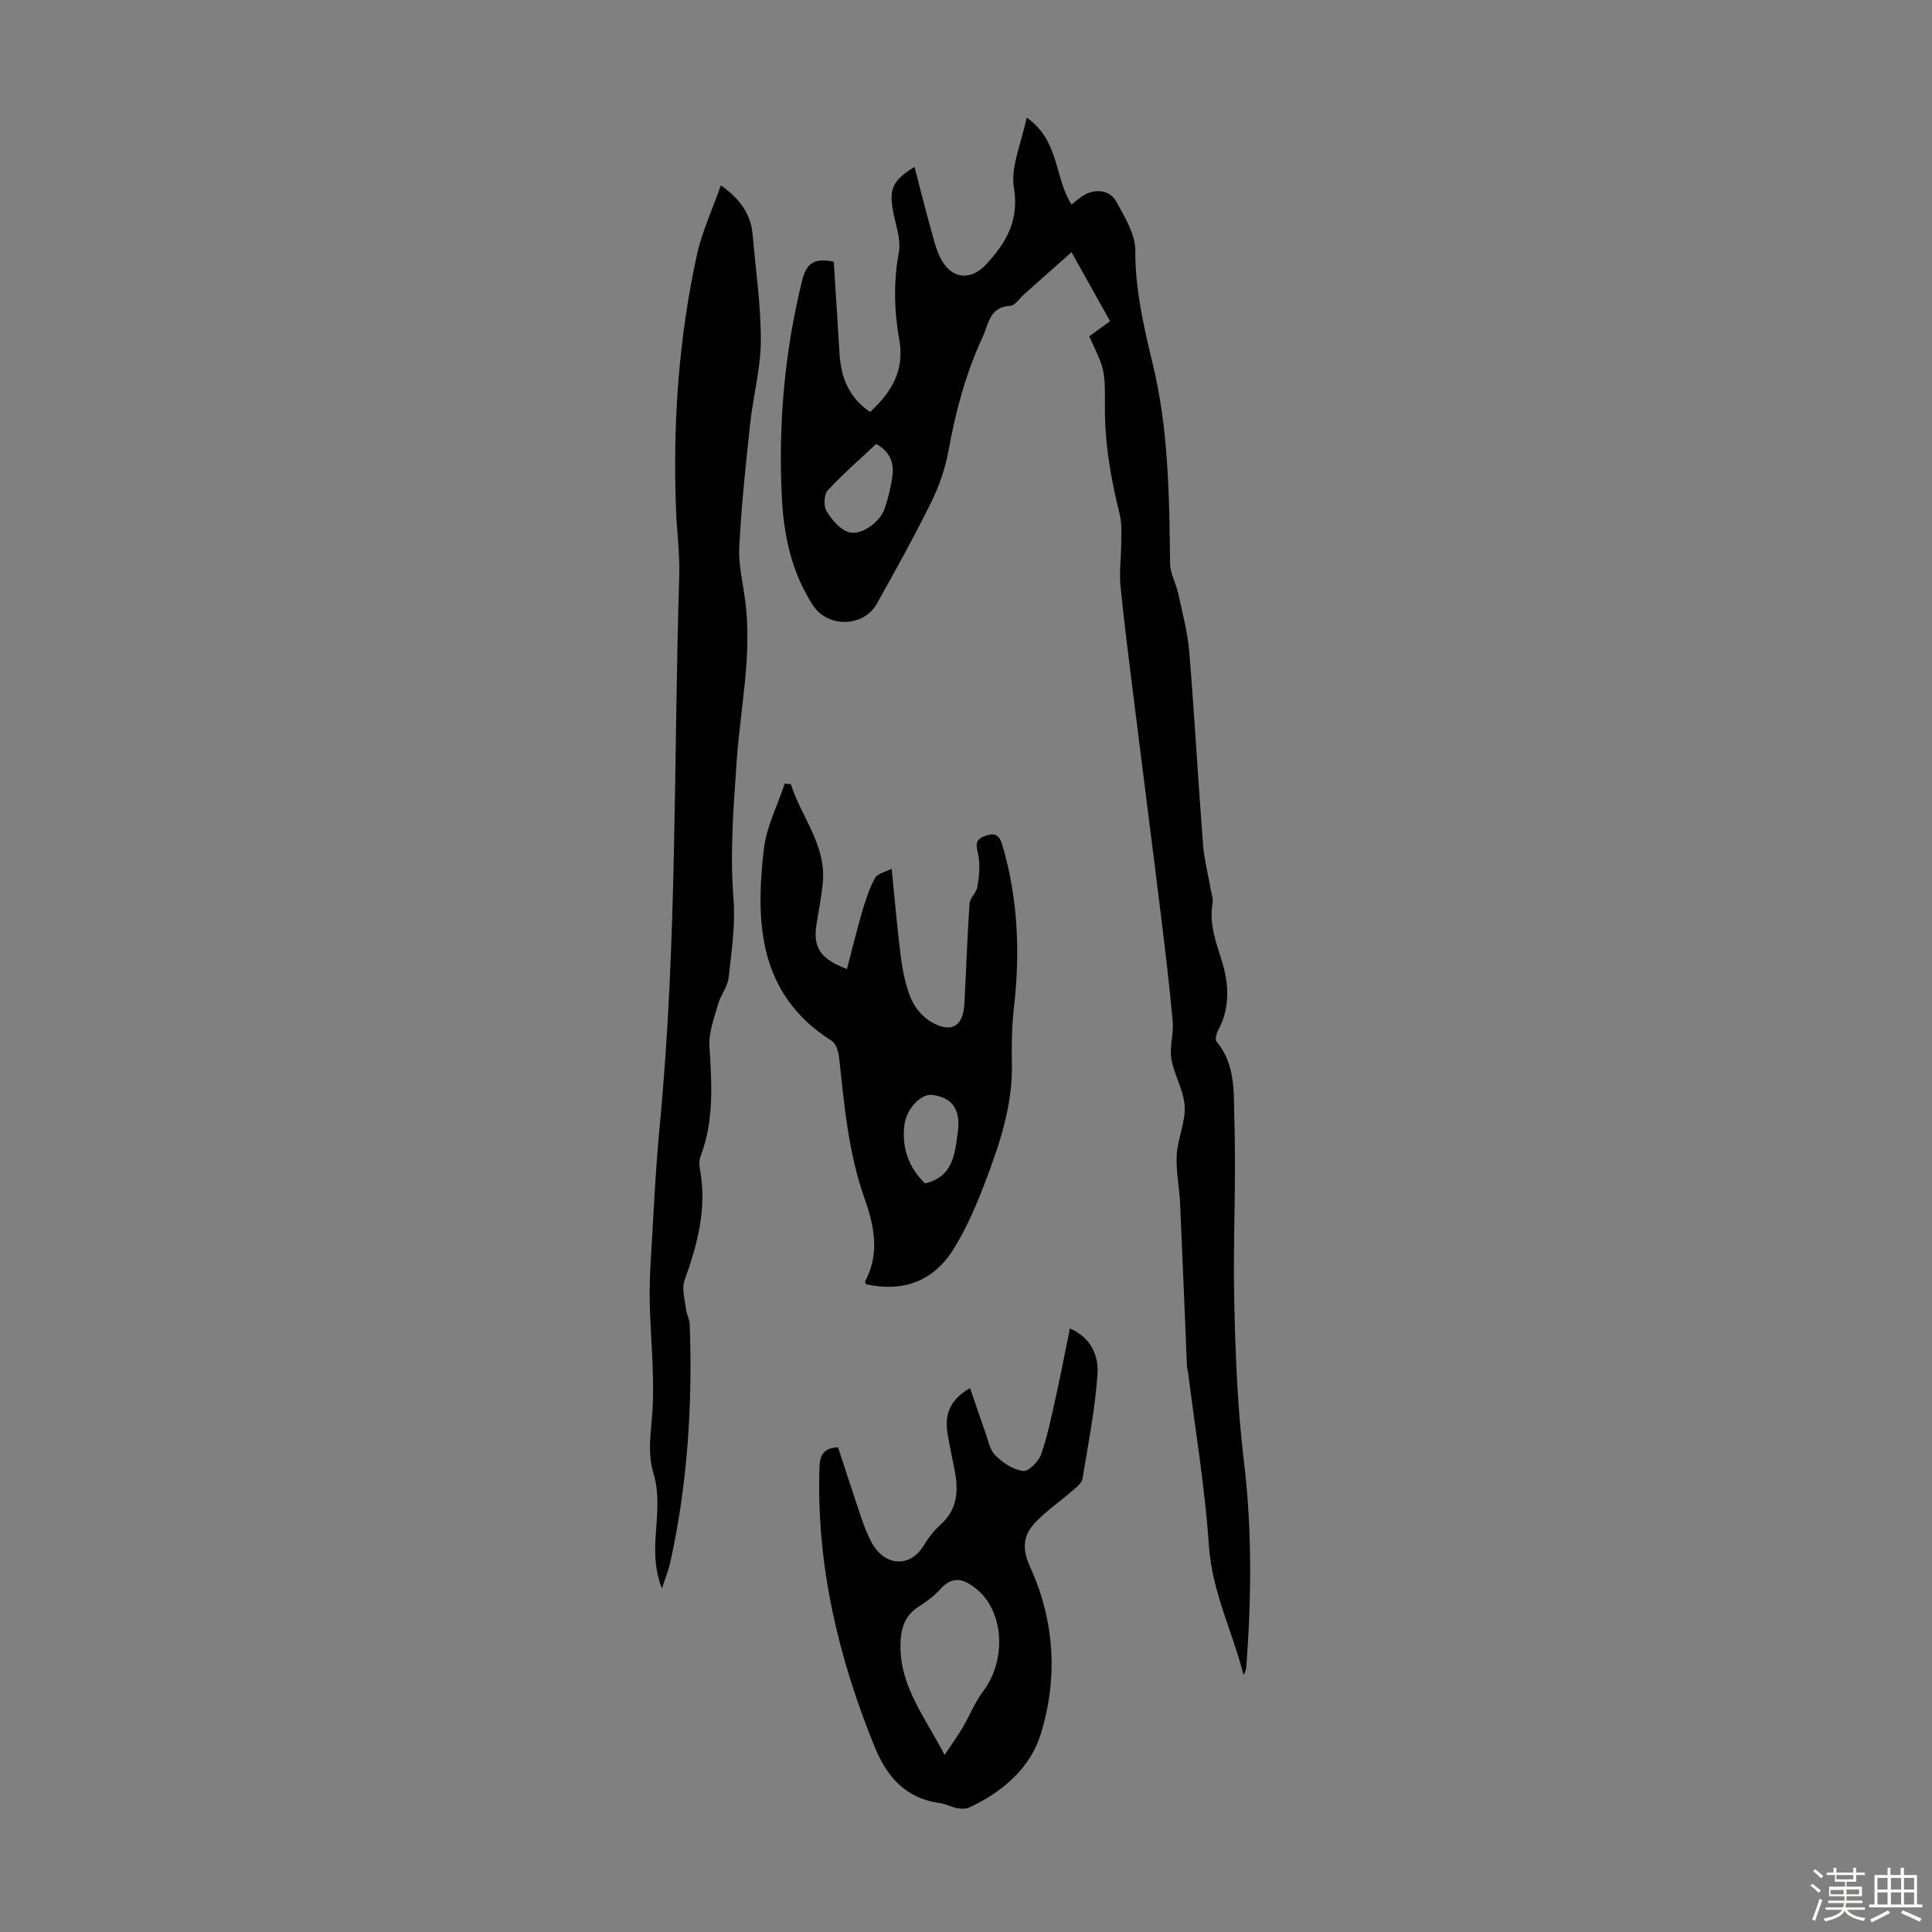
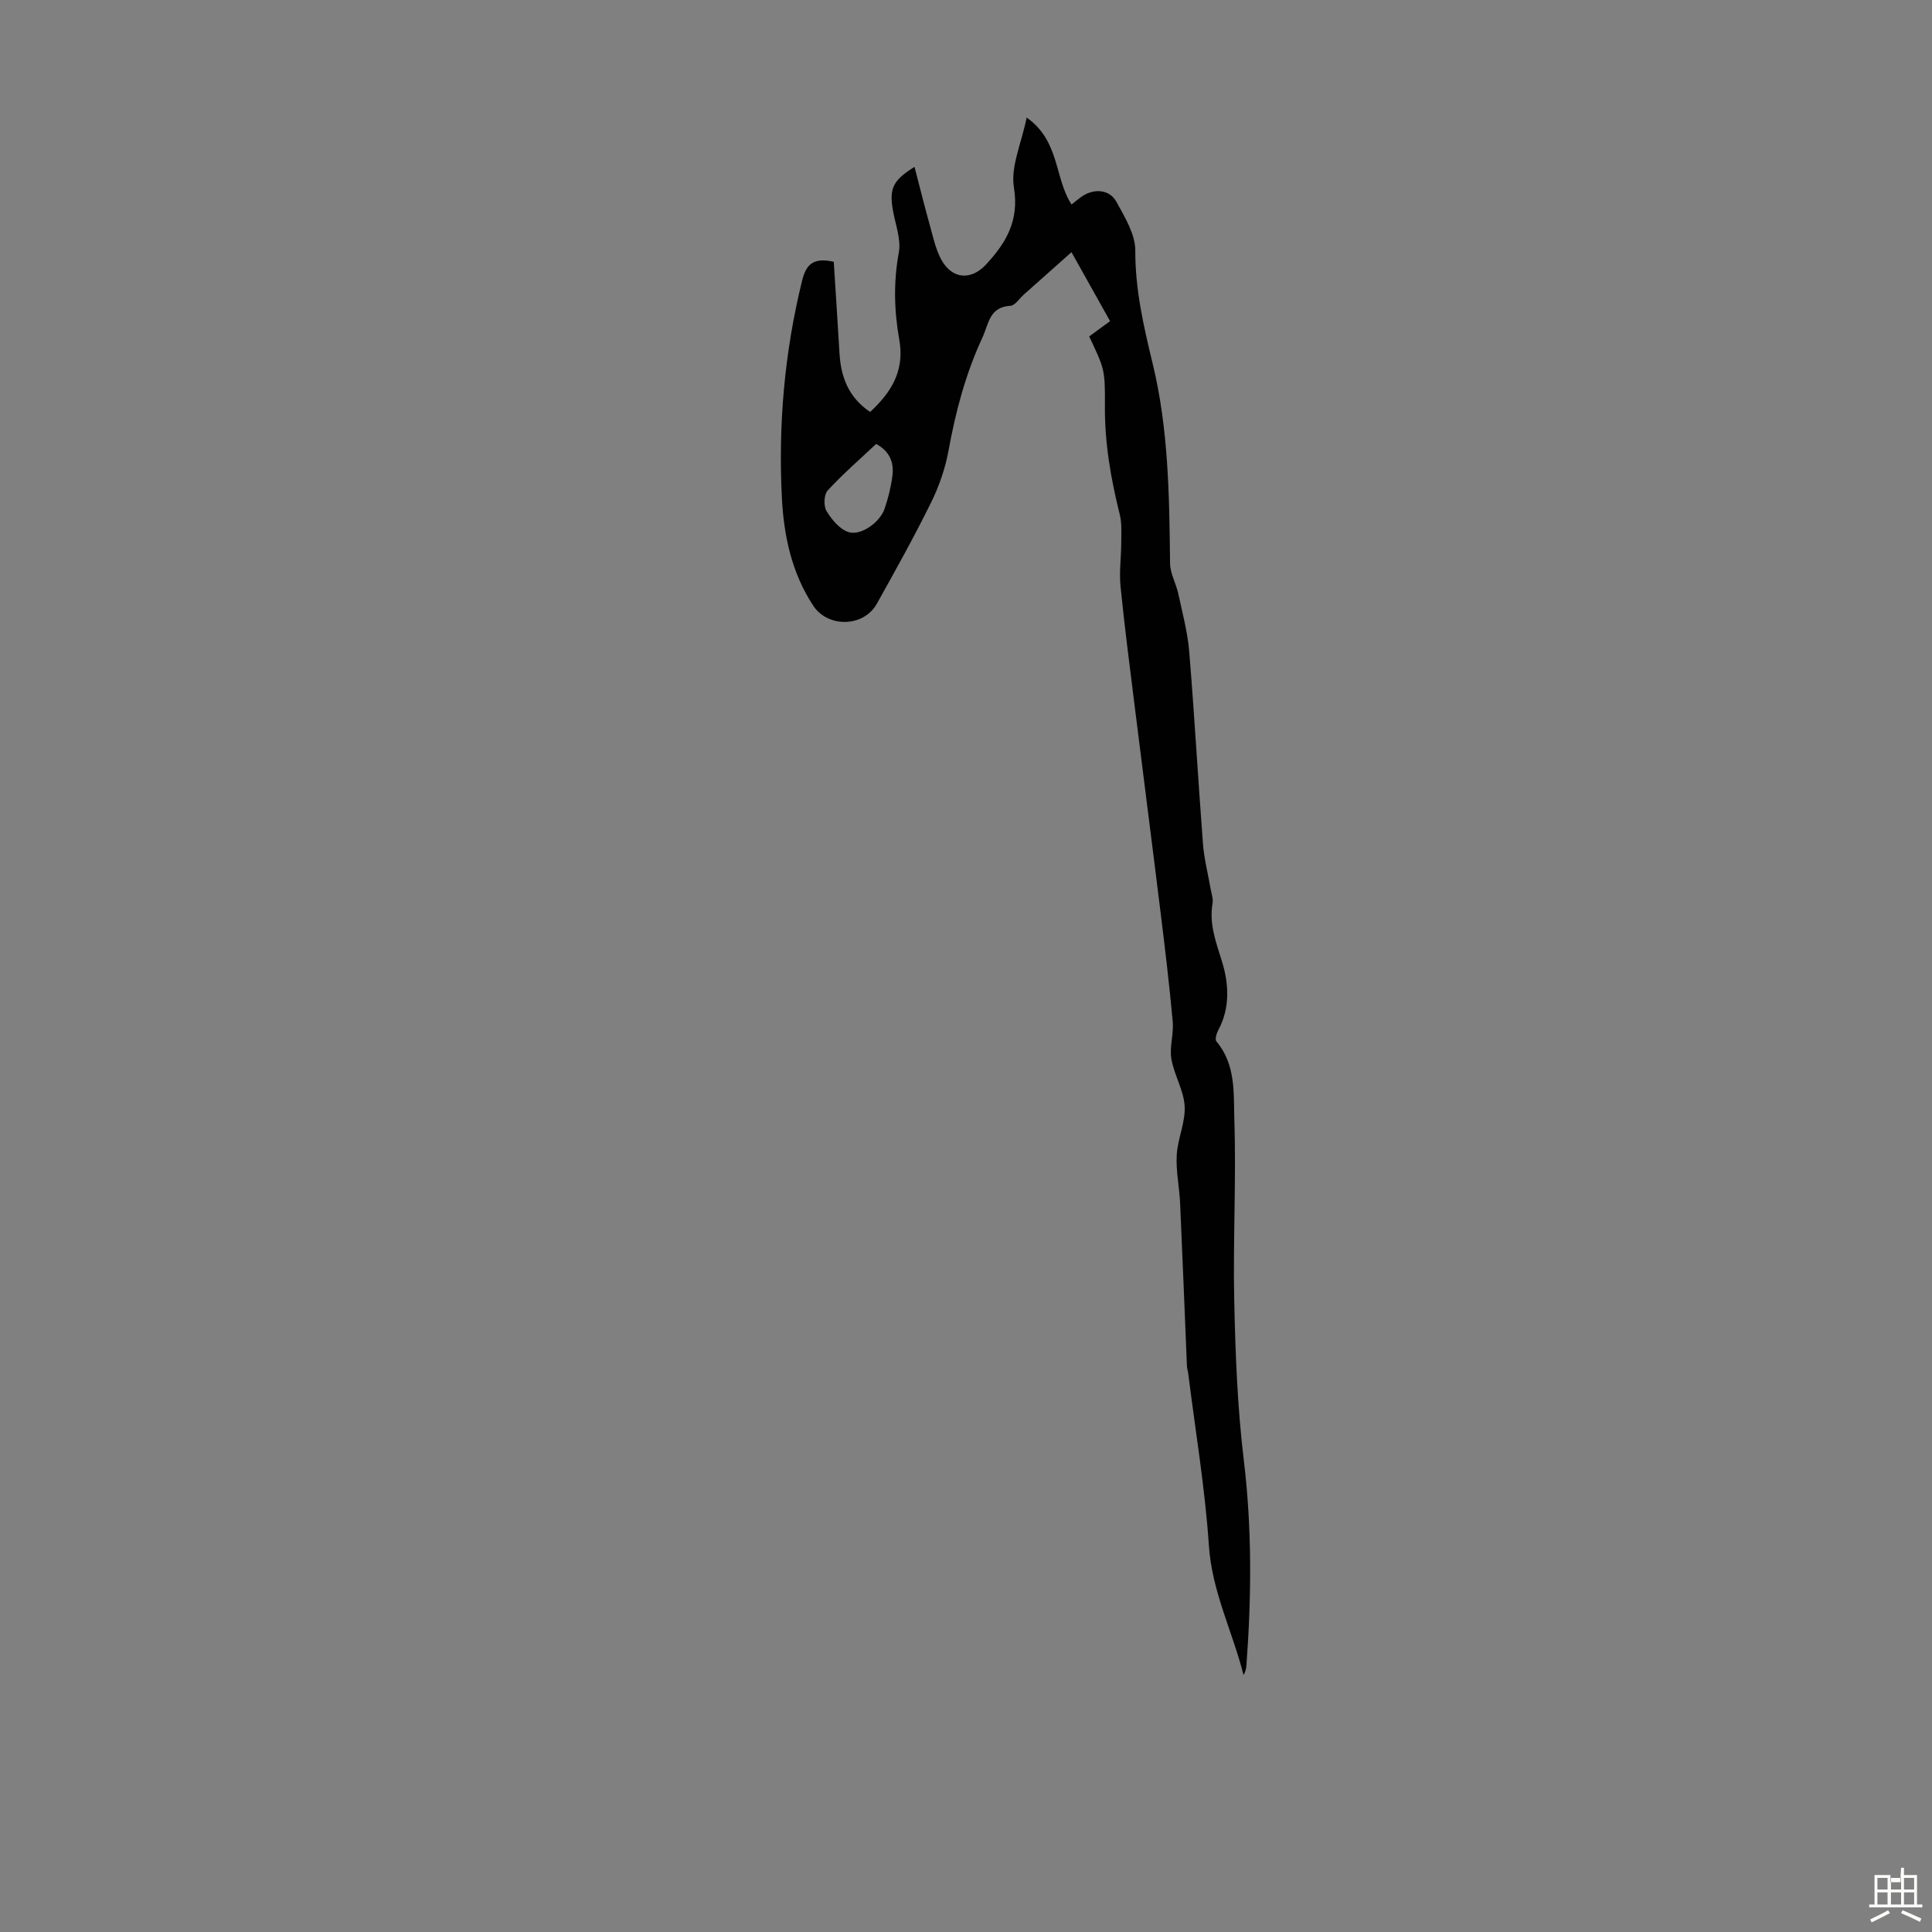
<svg xmlns="http://www.w3.org/2000/svg" enable-background="new 0 0 400 400" viewBox="0 0 400 400">
  <rect x="0" y="0" width="400" height="400" fill="#808080" stroke="none" />
-   <path d="m374.8 390.4.4-.4c.7.5 1.3 1 1.8 1.4l-.5.5c-.5-.6-1.1-1.1-1.7-1.5zm1 7.3-.6-.3c.5-1.4 1.1-2.8 1.5-4.3.2.1.4.2.6.3-.5 1.3-1 2.8-1.5 4.3zm-.4-10.3.4-.4c.4.3 1 .8 1.7 1.4l-.5.5c-.4-.5-1-1-1.6-1.5zm2.5.3h1.7v-1h.6v1h3.5v-1h.6v1h1.8v.5h-1.8v1.4h-2v1h3.2v2h-3.2v.9h3.3v.5h-3.4c0 .3-.1.6-.1.9h4v.5h-3.7c.7.9 1.9 1.5 3.8 1.7-.1.2-.2.4-.3.6-2.1-.4-3.5-1.1-4-2.1-.4 1-1.8 1.7-4 2.2-.1-.2-.2-.4-.3-.6 2.1-.4 3.4-1 3.8-1.8h-3.4v-.5h3.6c.1-.3.1-.6.2-.9h-3.3v-.5h3.4c0-.3 0-.6 0-.9h-3.2v-2h3.3v-1h-2.1v-1.4h-1.7v-.5zm1.1 3.5v1h2.7c0-.3 0-.4 0-.4 0-.1 0-.2 0-.2 0-.1 0-.2 0-.3h-2.7zm1.2-3v.9h3.5v-.9zm4.7 3h-2.6v.6.4h2.6z" fill="#fbfcfa" />
-   <path d="m393.6 386.7h.6v1.5h2.7v6.1h1.1v.6h-11v-.6h1.1v-6.1h2.7v-1.5h.6v1.5h2.1v-1.5zm-2.7 8.8.4.6c-1.2.6-2.5 1.3-3.8 1.9-.1-.2-.2-.4-.3-.6 1.2-.6 2.5-1.2 3.7-1.9zm-2.2-6.7v2.4h2.1v-2.4zm0 3v2.5h2.1v-2.5zm2.8-3v2.4h2.1v-2.4zm0 3v2.5h2.1v-2.5zm6 6.1c-1.4-.7-2.7-1.3-3.9-1.8l.3-.6c1.5.6 2.7 1.2 3.9 1.7zm-1.2-9.1h-2.1v2.4h2.1zm-2.1 3v2.5h2.1v-2.5z" fill="#fbfcfa" />
+   <path d="m393.6 386.7h.6v1.5h2.7v6.1h1.1v.6h-11v-.6h1.1v-6.1h2.7h.6v1.5h2.1v-1.5zm-2.7 8.8.4.6c-1.2.6-2.5 1.3-3.8 1.9-.1-.2-.2-.4-.3-.6 1.2-.6 2.5-1.2 3.7-1.9zm-2.2-6.7v2.4h2.1v-2.4zm0 3v2.5h2.1v-2.5zm2.8-3v2.4h2.1v-2.4zm0 3v2.5h2.1v-2.5zm6 6.1c-1.4-.7-2.7-1.3-3.9-1.8l.3-.6c1.5.6 2.7 1.2 3.9 1.7zm-1.2-9.1h-2.1v2.4h2.1zm-2.1 3v2.5h2.1v-2.5z" fill="#fbfcfa" />
  <g fill="#010101">
    <path d="m225.51 69.65c1.42-1.04 2.68-1.96 4.32-3.16-2.6-4.64-5.19-9.27-7.99-14.28-3.42 3.05-6.64 5.92-9.87 8.78-.92.82-1.81 2.26-2.78 2.32-4.39.27-4.44 3.67-5.81 6.62-3.47 7.49-5.53 15.29-7 23.36-.67 3.69-1.95 7.38-3.61 10.75-3.51 7.11-7.37 14.05-11.24 20.97-2.72 4.86-10.11 5.02-13.17.37-4.44-6.75-6.08-14.44-6.48-22.29-.77-15.16.54-30.16 4.18-44.96.83-3.36 2.28-4.89 6.56-3.93.39 6.14.81 12.55 1.19 18.97.29 4.93 1.91 9.15 6.34 12.12 4.4-4.07 7.19-8.54 6.03-15-1.06-5.93-1.21-11.93-.09-18.01.51-2.77-.74-5.89-1.24-8.84-.76-4.41.02-6.12 4.49-8.89 1.09 4.18 2.09 8.23 3.21 12.24.66 2.36 1.18 4.84 2.33 6.95 2.22 4.07 6.16 4.4 9.29 1 4.13-4.48 6.88-9.04 5.75-15.92-.71-4.29 1.54-9.07 2.64-14.48 6.9 4.85 5.73 12.57 9.3 18 .77-.6 1.51-1.27 2.34-1.8 2.49-1.58 5.58-1.27 6.96 1.27 1.72 3.16 3.9 6.69 3.89 10.05-.03 8.08 1.73 15.71 3.6 23.43 3.3 13.59 3.44 27.48 3.6 41.36.02 2.08 1.23 4.12 1.69 6.23.86 4 1.95 8.01 2.28 12.07 1.09 13.27 1.83 26.57 2.85 39.85.24 3.1 1.05 6.16 1.58 9.24.17.99.56 2.03.4 2.97-.76 4.35.75 8.13 2 12.22 1.34 4.39 1.67 9.43-.79 13.98-.38.7-.76 1.99-.42 2.4 4.08 4.82 3.55 10.83 3.72 16.35.4 12.5-.3 25.03-.02 37.54.24 10.93.66 21.91 1.97 32.76 1.72 14.21 1.6 28.34.55 42.53-.05.65-.17 1.3-.6 2-2.27-8.97-6.53-17.25-7.17-26.78-.8-11.9-2.79-23.71-4.27-35.56-.07-.55-.26-1.1-.28-1.65-.47-11.22-.9-22.44-1.41-33.66-.15-3.35-.89-6.7-.7-10.02.19-3.39 1.83-6.78 1.64-10.1-.19-3.31-2.19-6.47-2.75-9.8-.42-2.47.51-5.14.28-7.68-.68-7.54-1.58-15.07-2.51-22.58-1.76-14.32-3.61-28.62-5.39-42.94-1.02-8.21-2.09-16.42-2.91-24.66-.29-2.95.14-5.96.15-8.95 0-1.97.16-4.03-.31-5.91-1.85-7.41-3.14-14.83-3.07-22.53.05-7.66-.15-7.66-3.25-14.32zm-44.11 22.26c-3.36 3.17-6.9 6.22-10.04 9.64-.78.84-.87 3.21-.24 4.25 1.08 1.78 2.74 3.8 4.58 4.37 2.58.81 6.52-2.09 7.44-4.82.74-2.2 1.33-4.49 1.62-6.79.35-2.69-.45-5.06-3.36-6.65z" />
-     <path d="m149.25 38.36c4.03 2.9 6.21 5.99 6.57 10.18.63 7.33 1.73 14.67 1.7 22.01-.02 5.76-1.6 11.5-2.22 17.28-.91 8.43-1.8 16.88-2.24 25.34-.19 3.63.71 7.34 1.2 11 1.52 11.25-.97 22.3-1.74 33.43-.65 9.49-1.42 18.91-.66 28.46.43 5.39-.4 10.9-1 16.33-.21 1.9-1.65 3.62-2.19 5.52-.8 2.85-1.96 5.84-1.79 8.69.48 7.74 1 15.39-1.85 22.84-.3.79-.26 1.8-.11 2.66 1.47 8-.47 15.46-3.18 22.91-.63 1.73.05 3.97.27 5.96.12 1.09.75 2.13.79 3.21.59 16.61-.43 33.11-4.05 49.37-.35 1.58-.98 3.1-1.71 5.33-2.03-5.26-1.32-9.88-1.04-14.53.18-3.04.22-6.29-.66-9.14-1.46-4.72-.43-9.21-.21-13.87.34-7.09-.42-14.23-.6-21.34-.08-3.1.03-6.21.22-9.31.56-9.25.96-18.51 1.85-27.73 3.63-37.83 2.85-75.8 4.03-113.71.14-4.57-.5-9.16-.67-13.75-.68-17.74.53-35.35 4.32-52.71 1.07-4.83 3.21-9.42 4.97-14.43z" />
-     <path d="m163.74 162.36c2.17 6.82 7.36 12.64 6.61 20.43-.27 2.77-.8 5.52-1.26 8.28-.84 4.99.57 7.42 6.27 9.55 1.04-3.97 1.98-7.9 3.11-11.77.71-2.42 1.5-4.88 2.7-7.08.51-.93 2.16-1.23 3.44-1.9.67 6.56 1.16 12.64 1.96 18.68.38 2.85 1 5.78 2.14 8.4.79 1.82 2.38 3.64 4.09 4.63 4.15 2.41 6.59.98 6.86-3.72.39-6.93.59-13.86 1.07-20.78.08-1.18 1.43-2.25 1.63-3.46.34-2.1.6-4.34.22-6.4-.33-1.78-1.04-3.24 1.21-4.08 1.81-.67 2.99-.67 3.7 1.72 3.29 11.03 3.73 22.35 2.45 33.58-.45 4.01-.52 7.85-.44 11.81.18 8.44-2.44 16.33-5.37 24.07-1.85 4.88-3.92 9.79-6.66 14.21-4.21 6.81-10.53 9.04-18.18 7.35-.06-.2-.23-.47-.16-.61 3.03-5.73 1.9-11.41-.12-17.1-3.37-9.48-4.22-19.4-5.29-29.29-.13-1.2-.65-2.83-1.54-3.39-15.1-9.58-15.82-24.33-14.03-39.71.54-4.62 2.83-9.04 4.32-13.55.43.02.85.07 1.27.13zm27.77 82.66c5.84-1.38 6.19-6.11 6.8-10.69.62-4.57-1.13-7.12-5.3-7.64-2.38-.29-5.37 2.91-5.77 6.27-.56 4.77.94 8.8 4.27 12.06z" />
-     <path d="m173.51 299.65c1.66 5.04 3.22 9.92 4.88 14.78.57 1.68 1.23 3.37 2.08 4.93 2.71 4.99 7.95 5.19 10.68.76.99-1.61 2.15-3.2 3.56-4.44 3.58-3.17 3.76-7.09 2.93-11.33-.5-2.52-1.04-5.04-1.46-7.57-.69-4.22.74-7.17 4.67-9.38 1.05 3.07 2.05 6.09 3.13 9.08.6 1.68.94 3.71 2.11 4.86 1.54 1.52 3.7 2.96 5.75 3.21 1.13.14 3.22-1.99 3.74-3.5 1.37-3.98 2.19-8.15 3.11-12.28.99-4.46 1.85-8.95 2.82-13.74 4.55 2.01 6 5.83 5.71 9.66-.54 7.2-1.91 14.35-3.11 21.49-.15.91-1.25 1.74-2.06 2.44-2.45 2.12-5.13 3.99-7.41 6.27-3.04 3.05-3.03 5.88-1.28 9.73 5.04 11.15 5.66 22.89 2.13 34.37-2.17 7.06-7.93 12.03-14.79 15.22-.72.34-1.72.3-2.54.15-1.2-.22-2.32-.88-3.52-1.04-7.12-.95-11.01-5.41-13.59-11.74-7.53-18.53-12.03-37.62-11.39-57.76.07-2.55.91-4.06 3.85-4.17zm22.06 63.7c1.57-2.36 2.74-3.98 3.75-5.7 1.45-2.46 2.5-5.21 4.21-7.46 4.87-6.41 4.38-16.38-1.19-21.05-2.6-2.18-4.98-3.12-7.69-.1-1.25 1.4-2.83 2.57-4.42 3.58-3.15 1.99-3.81 4.94-3.8 8.36.03 8.35 5.07 14.53 9.14 22.37z" />
  </g>
</svg>